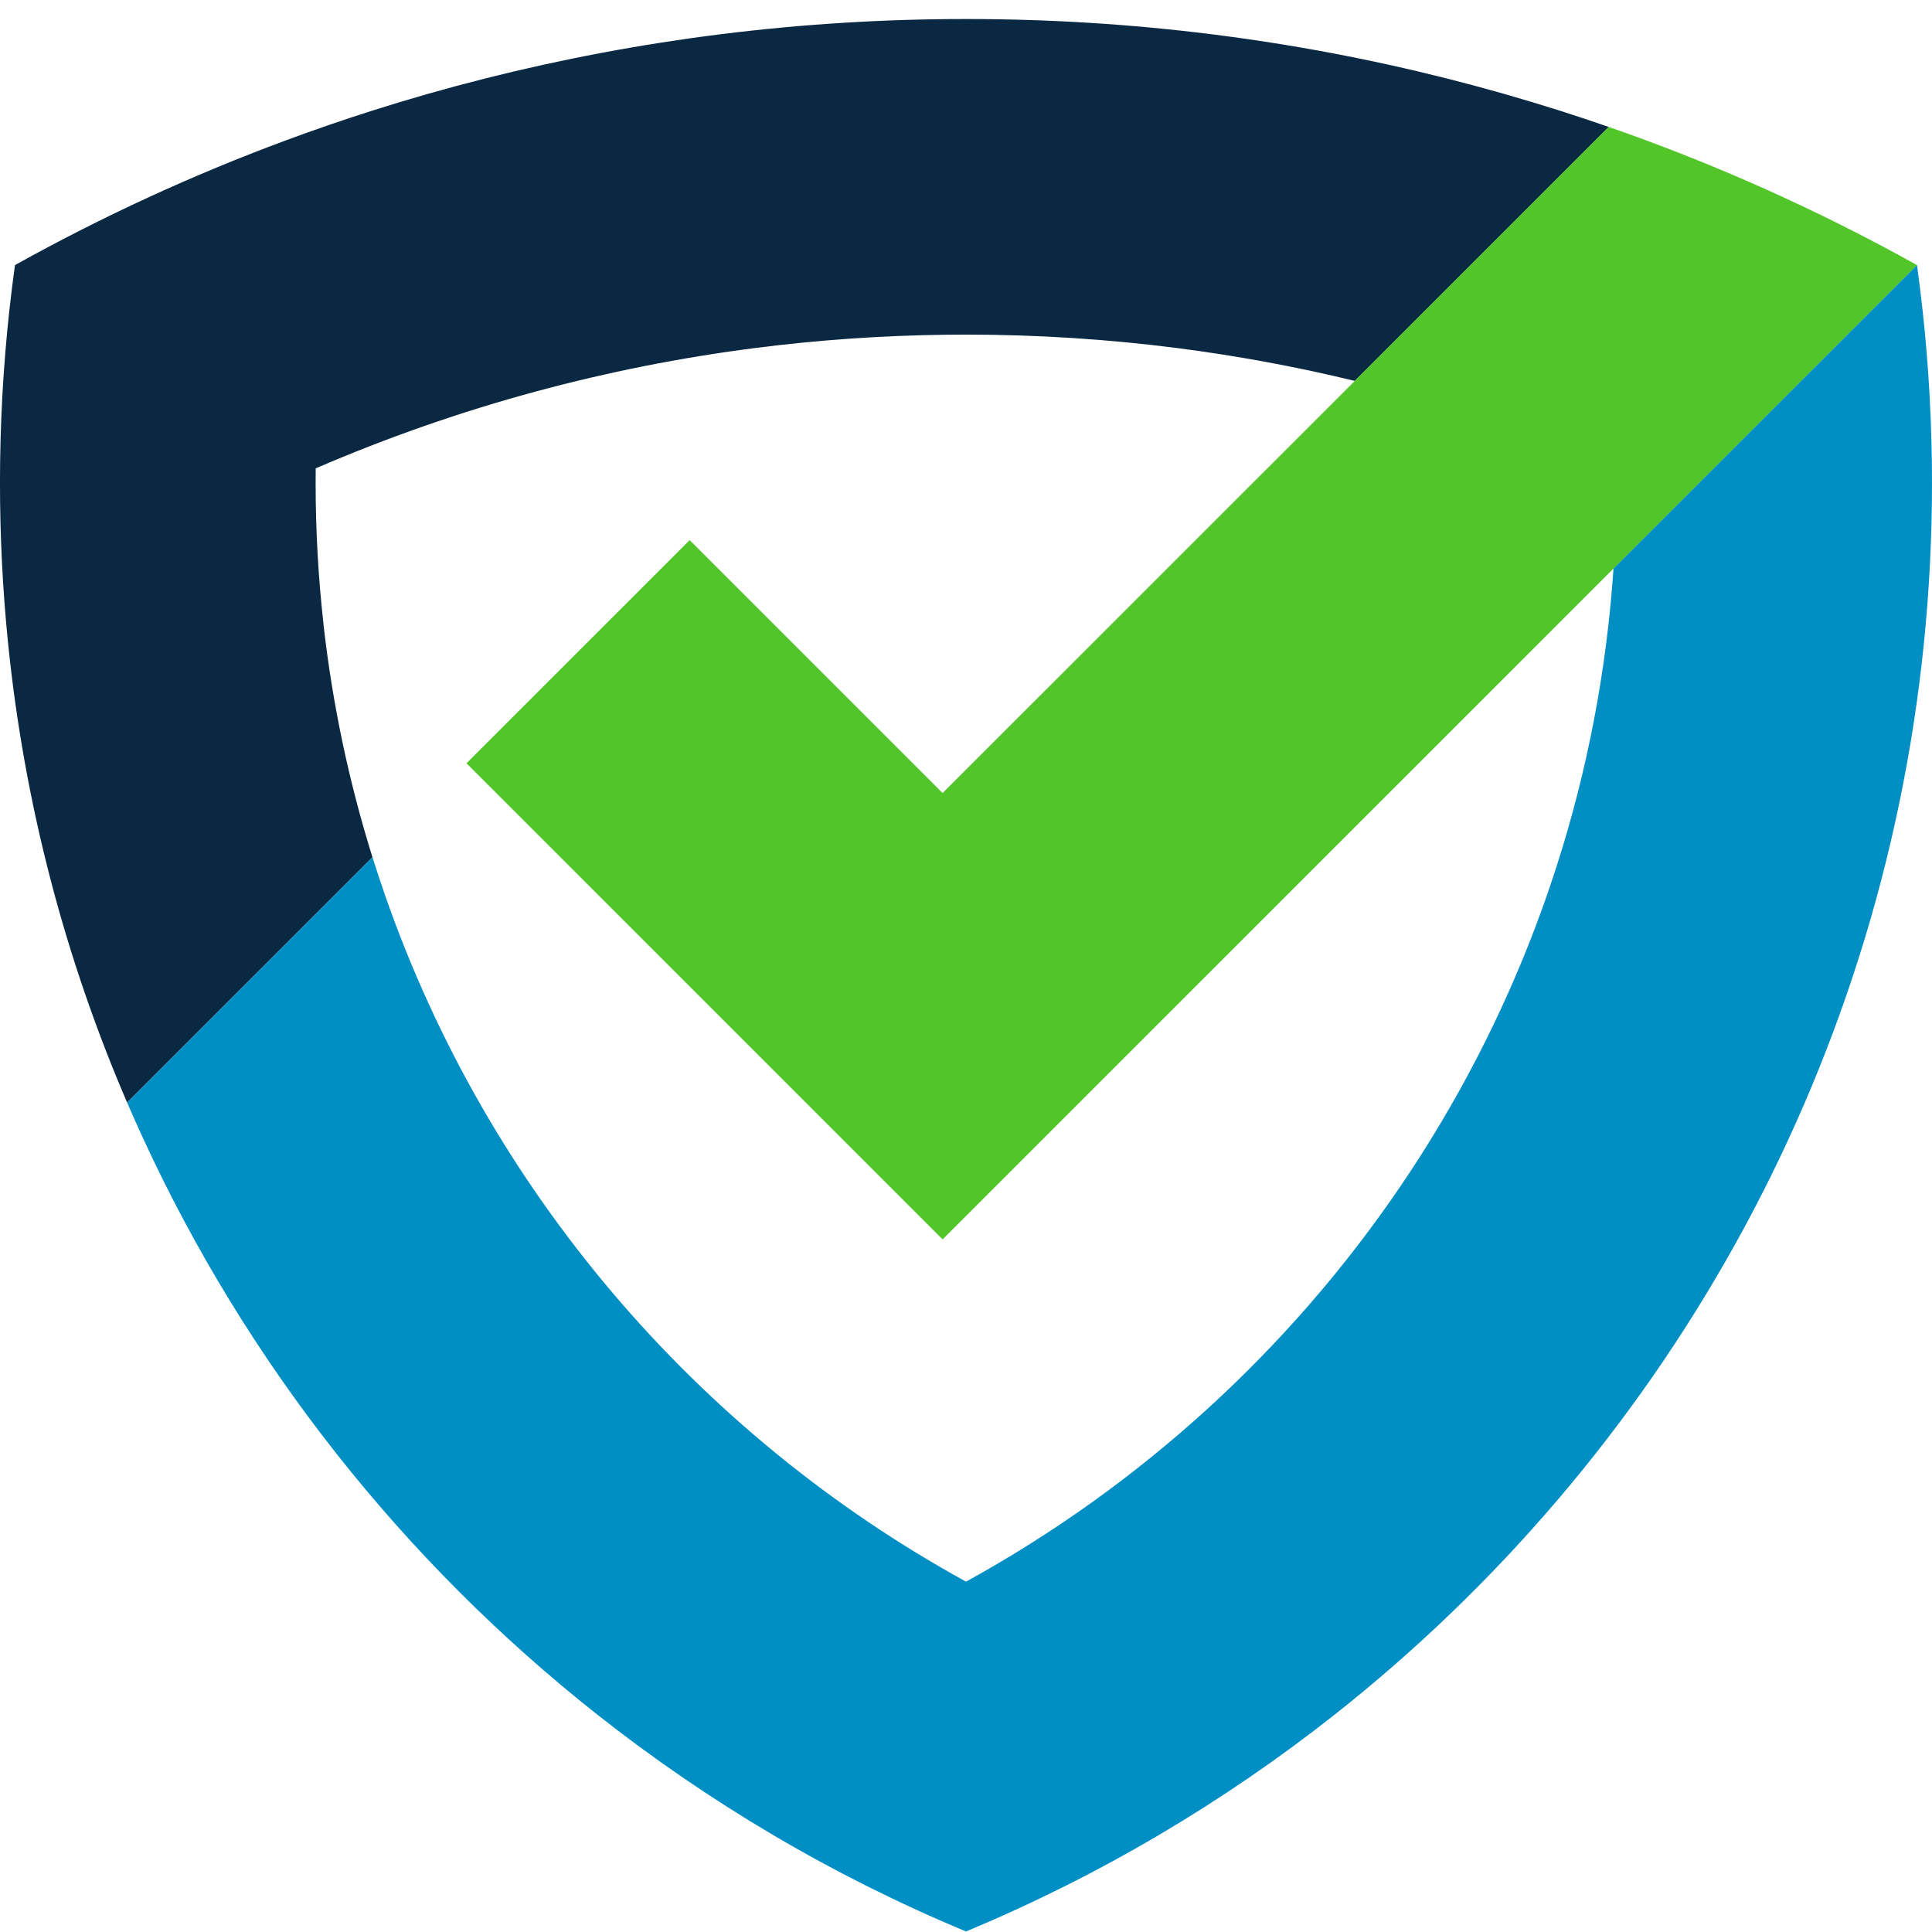
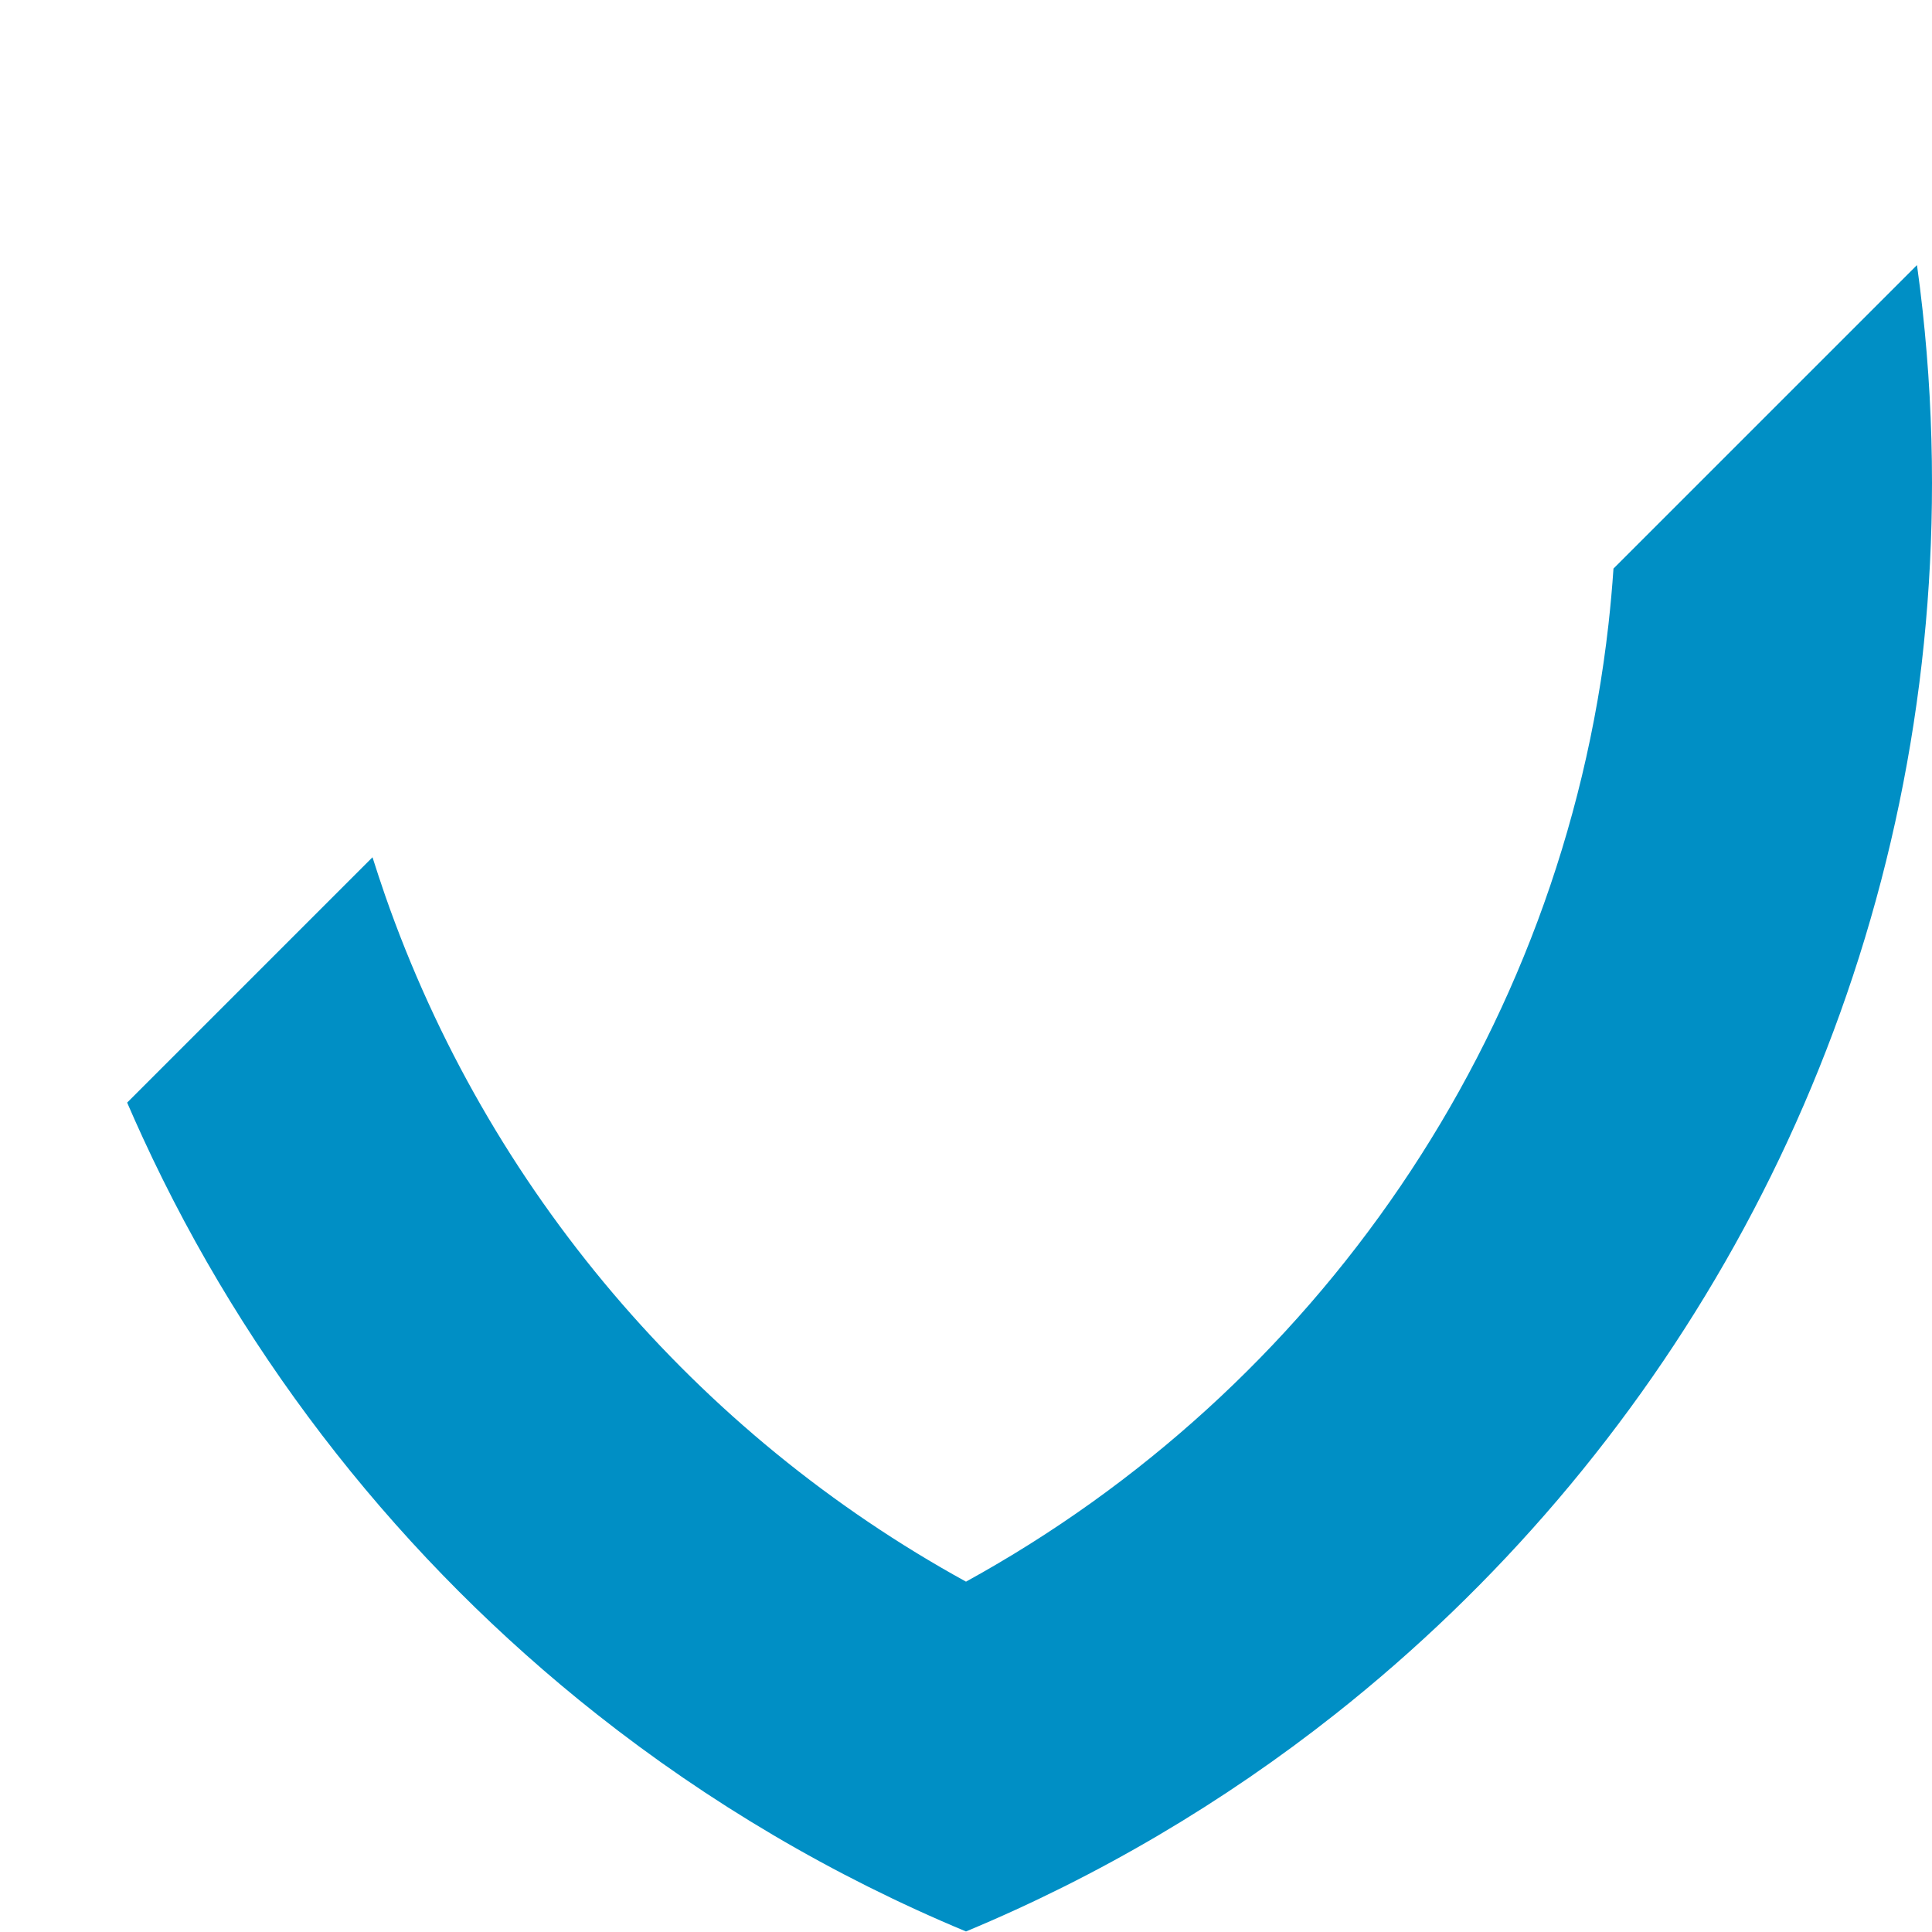
<svg xmlns="http://www.w3.org/2000/svg" width="375" viewBox="0 0 375 375" height="375" version="1.0">
  <defs>
    <clipPath id="a">
-       <path d="M 0 3.672 L 313 3.672 L 313 215 L 0 215 Z M 0 3.672" />
-     </clipPath>
+       </clipPath>
    <clipPath id="b">
      <path d="M 24 51 L 375 51 L 375 374.922 L 24 374.922 Z M 24 51" />
    </clipPath>
  </defs>
  <g clip-path="url(#a)">
-     <path fill="#0A2841" d="M 62.789 121.117 C 61.781 112.129 61.262 102.992 61.262 93.734 L 61.277 90.91 C 75.113 84.938 89.461 79.914 104.234 75.93 C 117.945 72.23 132.031 69.422 146.414 67.57 C 158.59 66.004 170.977 65.129 183.539 64.973 L 187.5 64.949 C 201.422 64.949 215.133 65.844 228.586 67.57 C 240.254 69.074 251.723 71.203 262.961 73.934 L 312.254 24.641 C 309.133 23.559 305.988 22.508 302.828 21.504 C 295.613 19.211 288.305 17.125 280.91 15.254 C 251.023 7.699 219.73 3.691 187.5 3.691 C 155.27 3.691 123.977 7.707 94.09 15.254 C 86.695 17.121 79.383 19.207 72.168 21.504 C 66.562 23.289 61.016 25.195 55.527 27.23 C 37.285 33.988 19.707 42.102 2.91 51.453 C 2.508 54.344 2.145 57.25 1.824 60.168 C 0.617 71.191 -0.004 82.387 -0.004 93.734 C -0.004 104.207 0.523 114.559 1.559 124.758 C 4.734 156.164 12.688 186.16 24.676 214.008 L 72.297 166.391 C 67.746 151.84 64.531 136.703 62.777 121.117 Z M 62.789 121.117" fill-rule="evenodd" />
-   </g>
-   <path fill="#52C528" d="M 372.086 51.453 C 355.293 42.102 337.715 33.988 319.473 27.23 C 317.078 26.34 314.672 25.48 312.258 24.641 L 262.965 73.934 L 182.957 153.93 L 133.863 104.84 L 91.355 147.344 L 90.547 148.156 L 92.121 149.73 L 182.957 240.559 L 262.816 160.707 L 313.18 110.355 Z M 372.086 51.453" fill-rule="evenodd" />
+     </g>
  <g clip-path="url(#b)">
    <path fill="#008FC5" d="M 313.176 110.355 C 312.93 113.969 312.609 117.555 312.211 121.125 C 303.219 201.375 255.164 269.812 187.5 306.996 C 135.207 278.266 94.629 230.855 74.738 173.762 C 73.887 171.316 73.09 168.859 72.301 166.395 L 24.68 214.016 C 25.664 216.289 26.664 218.547 27.703 220.793 C 47.918 264.738 78.289 303.051 115.816 332.711 C 137.516 349.855 161.602 364.113 187.5 374.895 C 213.398 364.113 237.484 349.855 259.18 332.711 C 322.102 282.977 364.918 208.934 373.438 124.762 C 374.473 114.562 375 104.207 375 93.734 C 375 82.387 374.375 71.188 373.168 60.168 C 372.852 57.25 372.488 54.344 372.086 51.453 L 313.18 110.355 Z M 313.176 110.355" fill-rule="evenodd" />
  </g>
-   <path fill="#9E9E9F" d="M 318.848 80.102 L 318.84 77.215 C 318.848 78.172 318.848 79.137 318.848 80.102 Z M 318.848 80.102" fill-rule="evenodd" />
-   <path fill="#52C528" d="M 318.848 80.102 L 318.84 77.215 C 318.848 78.172 318.848 79.137 318.848 80.102 Z M 318.848 80.102" fill-rule="evenodd" />
</svg>